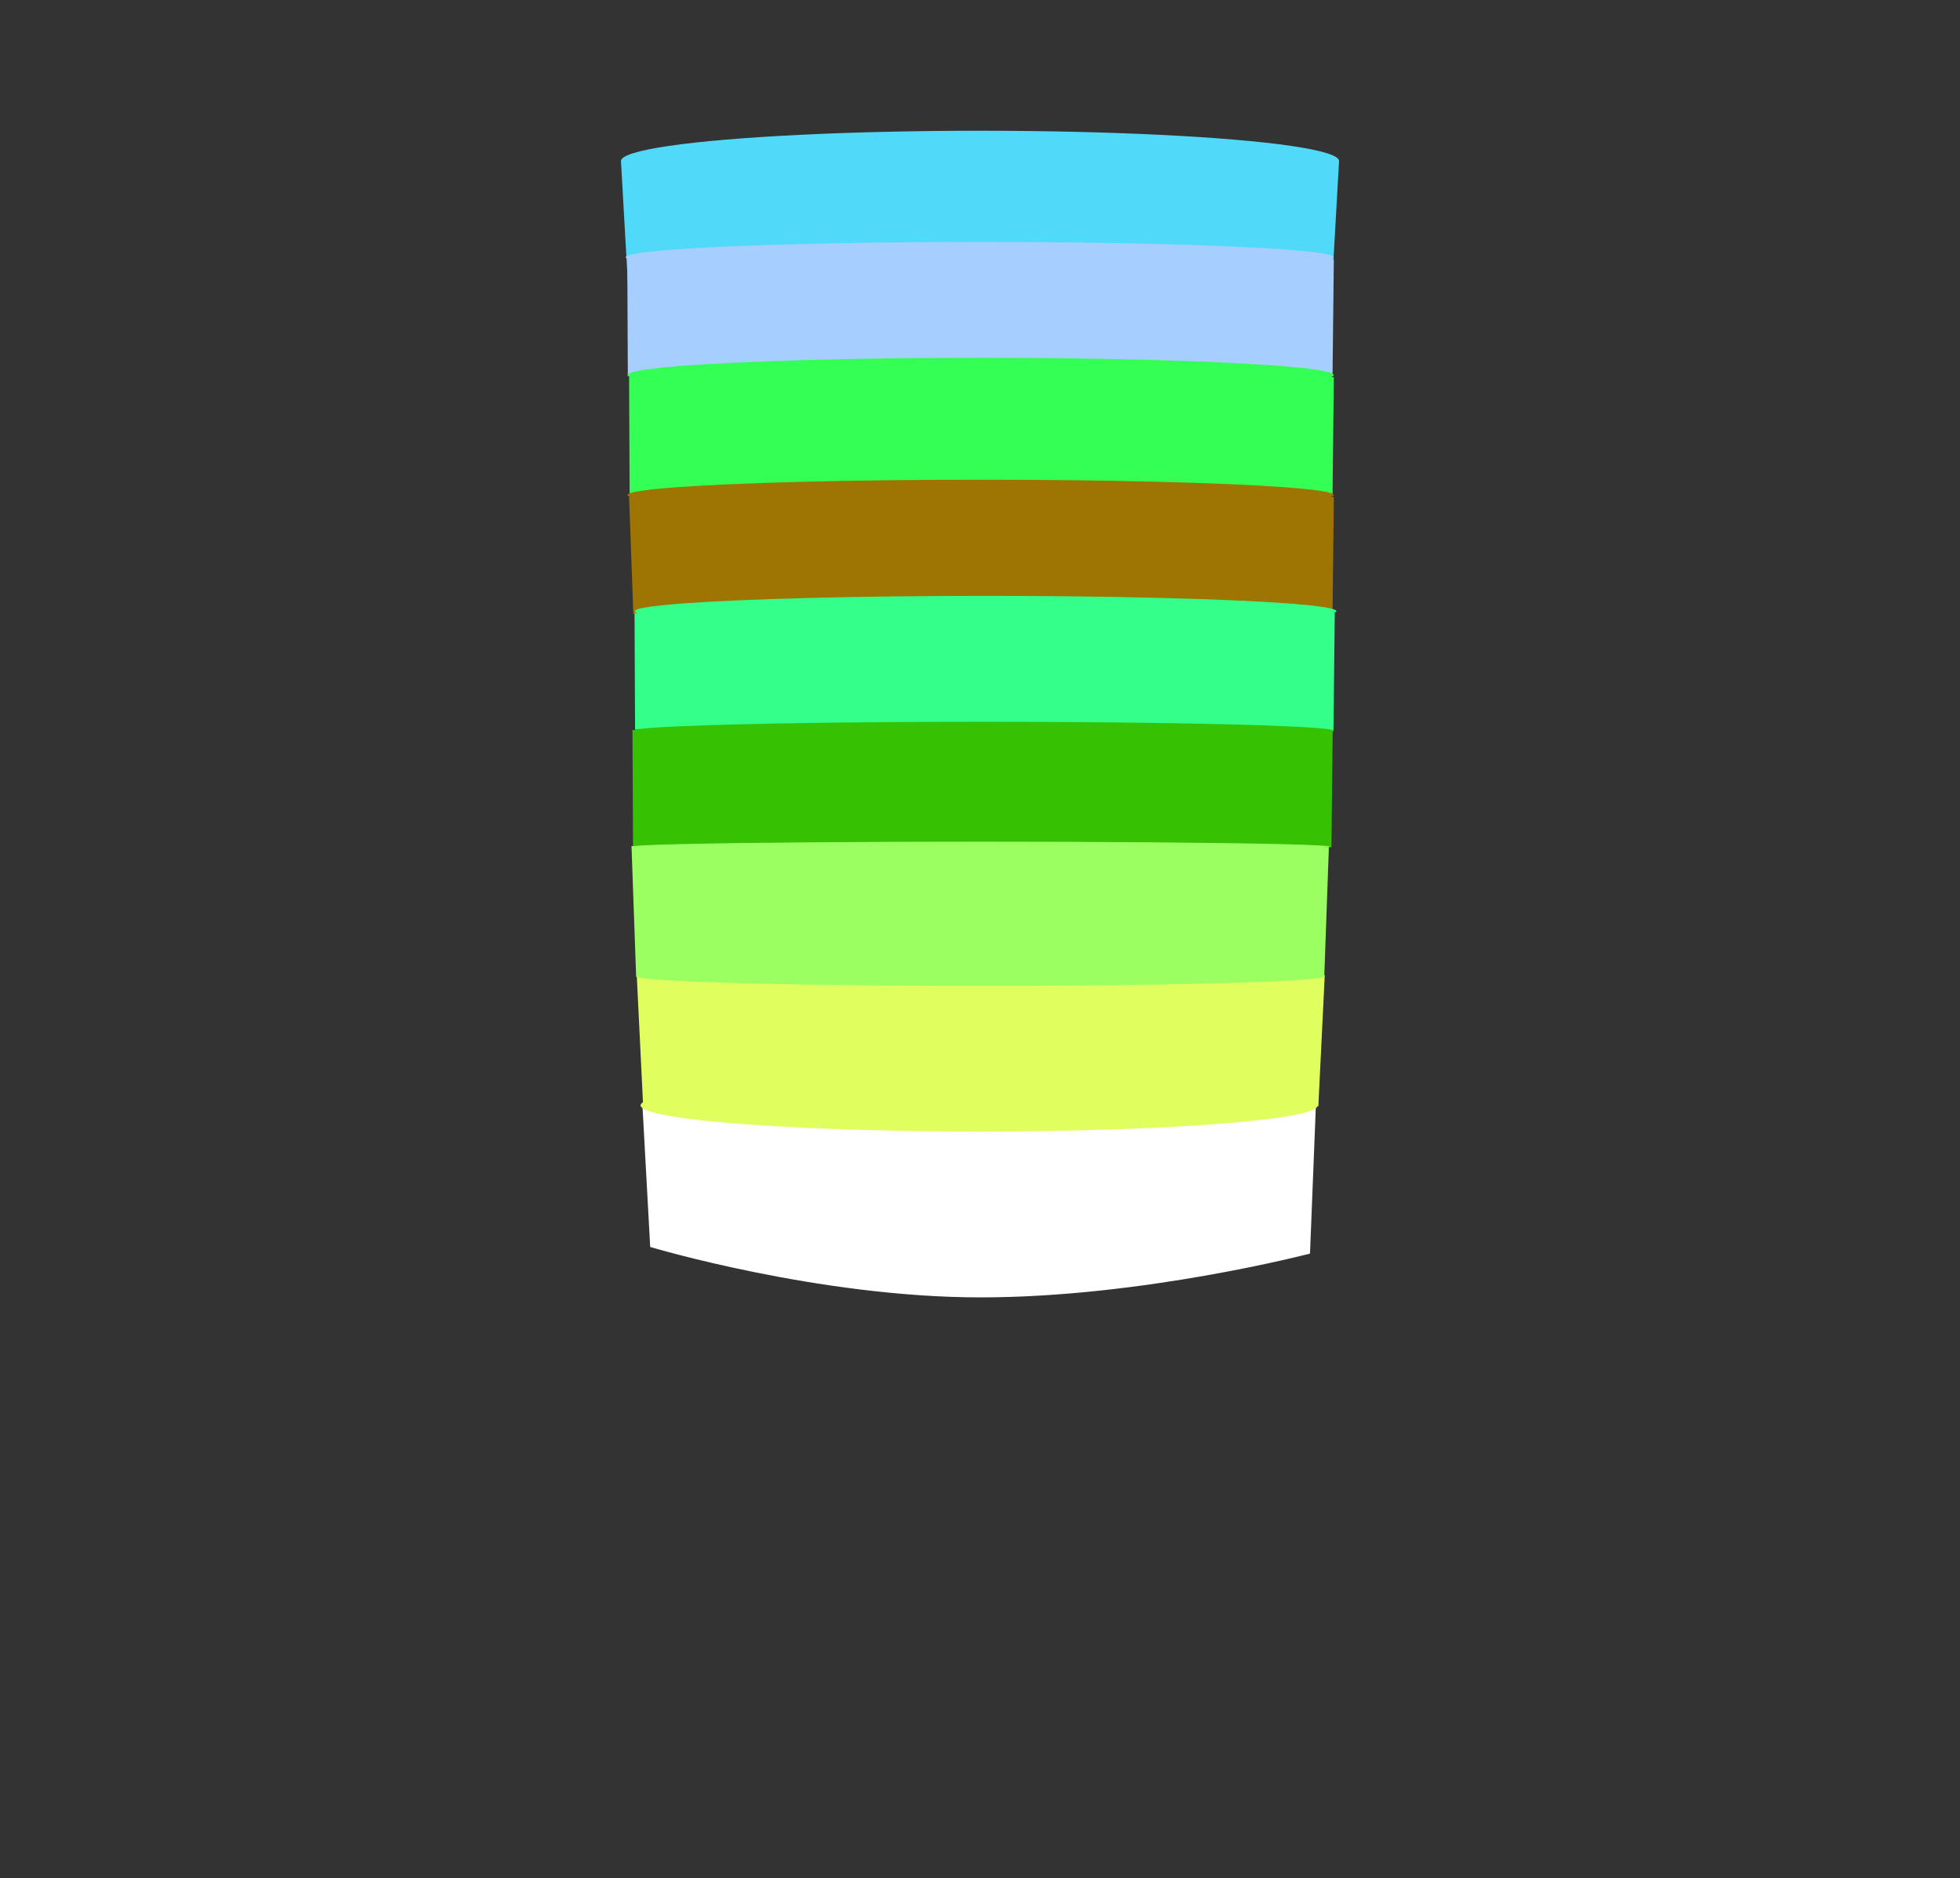
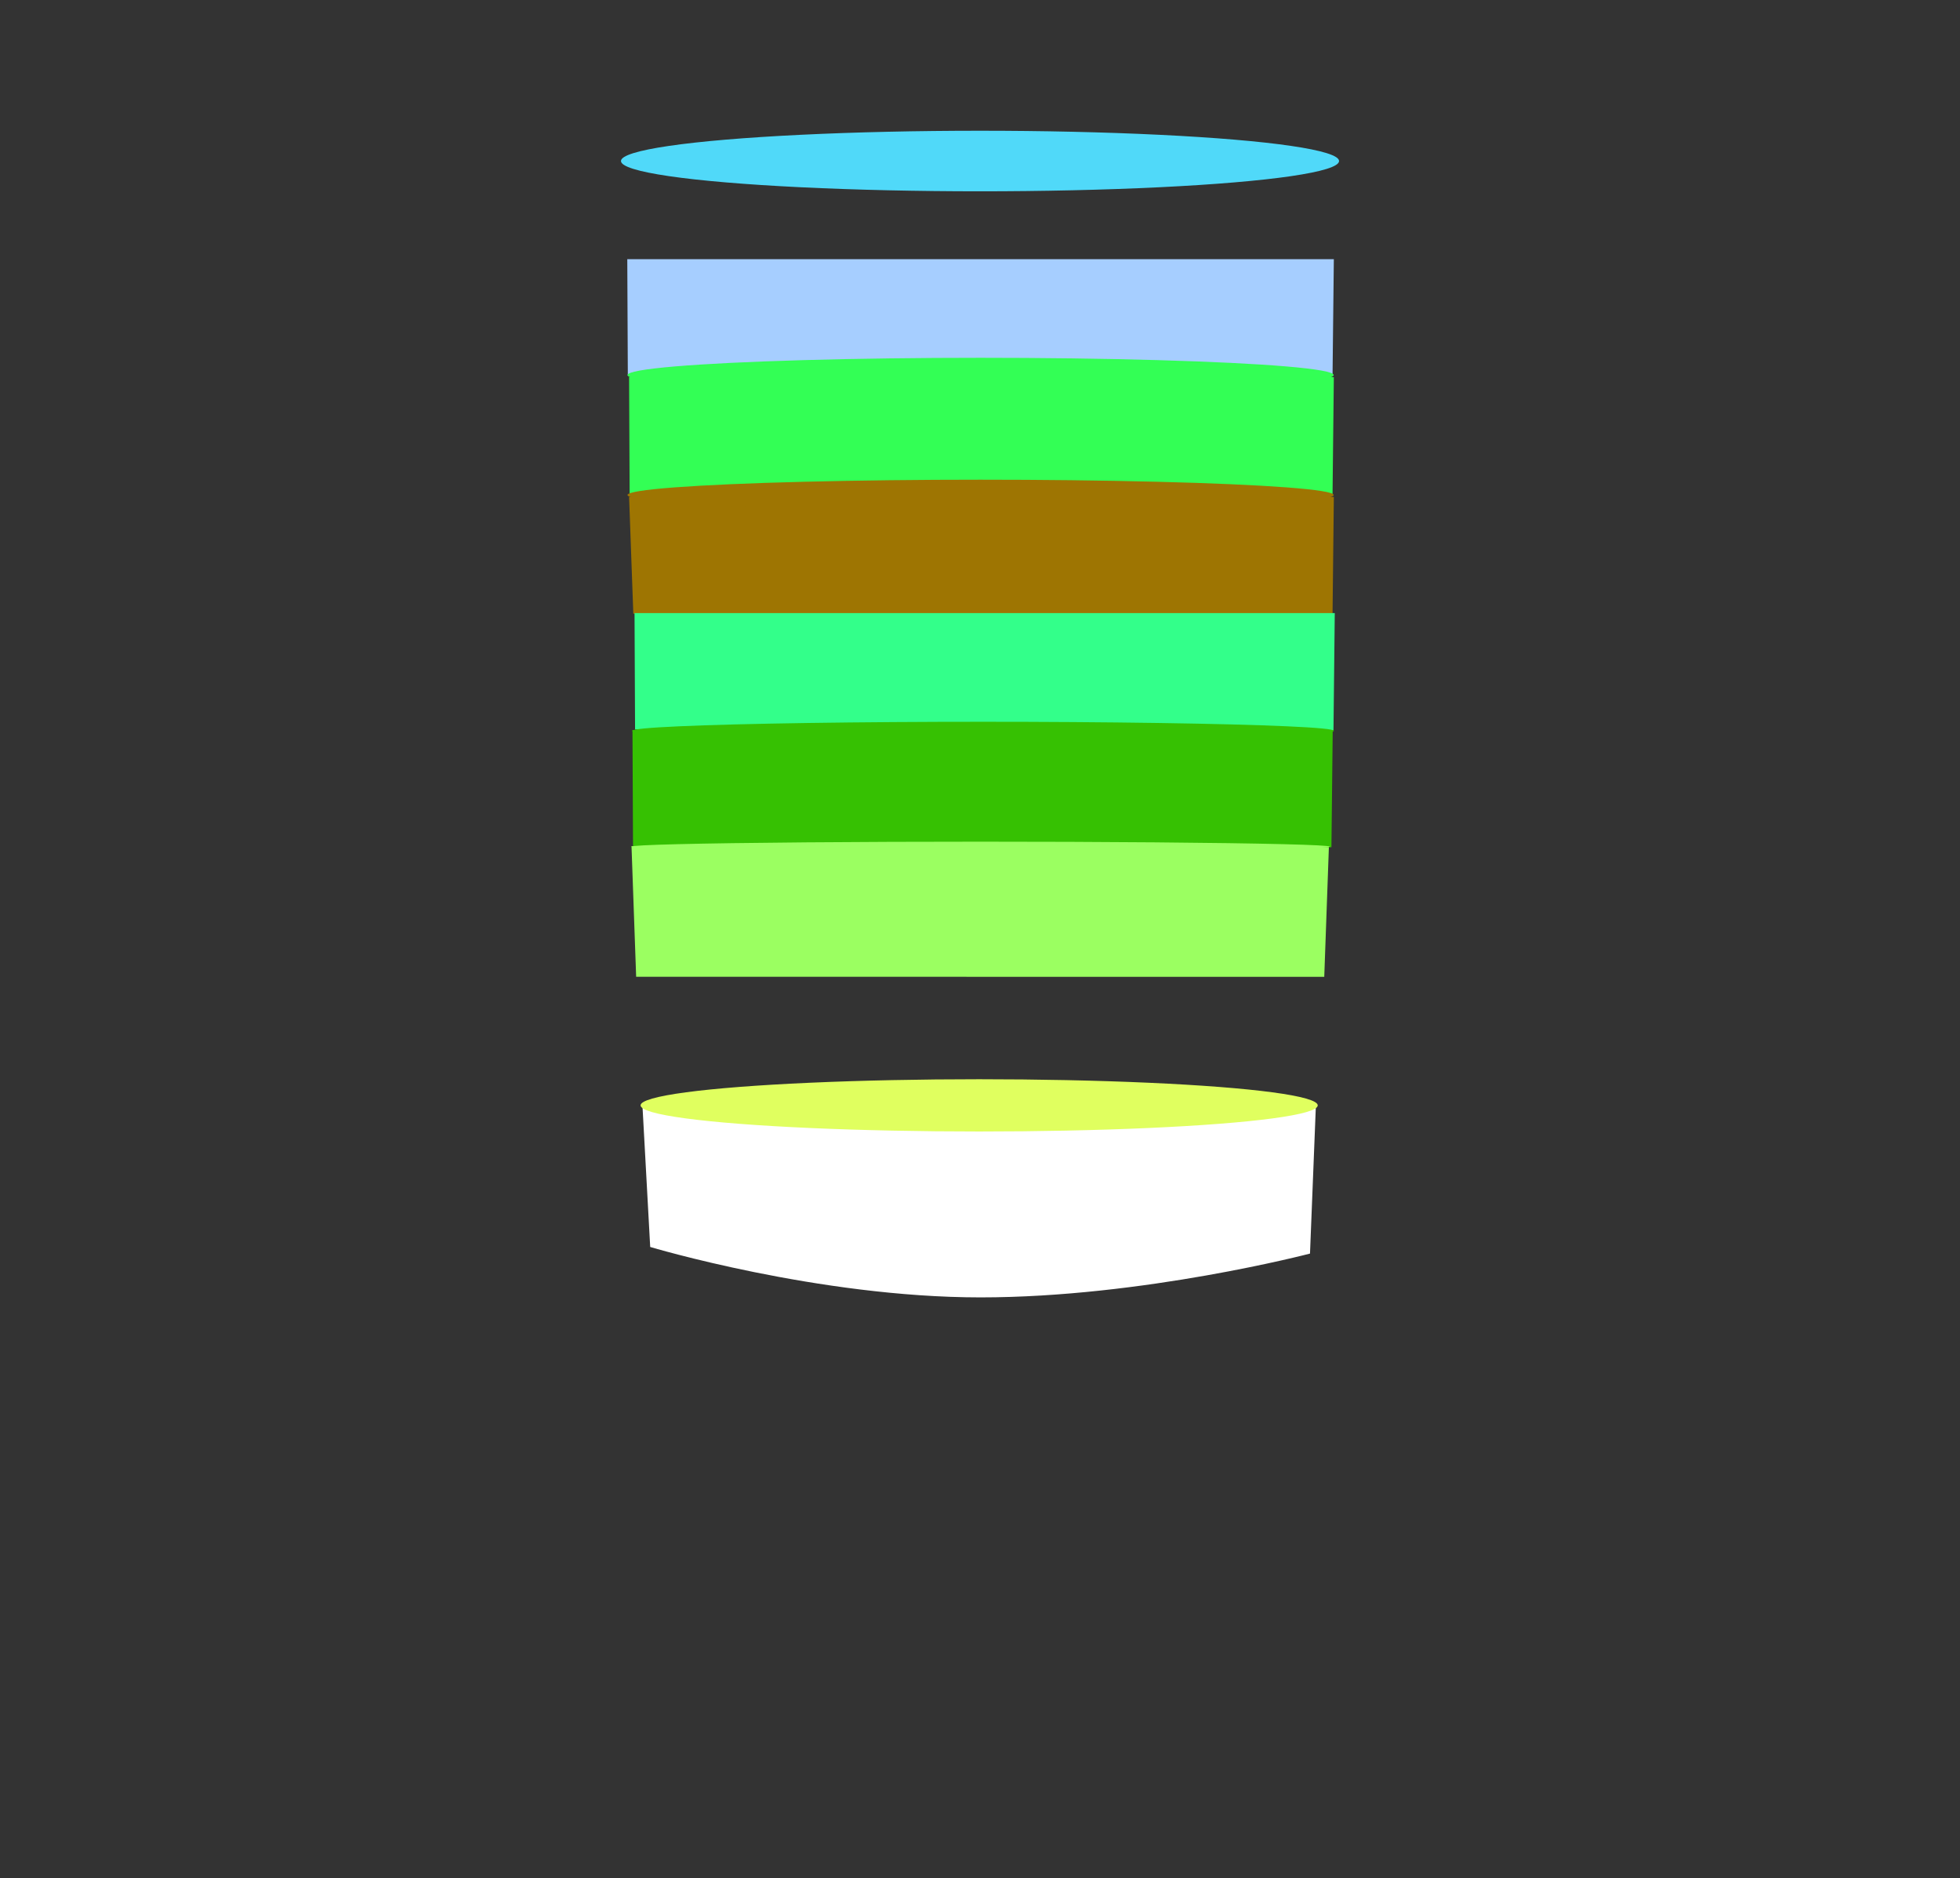
<svg xmlns="http://www.w3.org/2000/svg" id="Calque_5" viewBox="0 0 1080 1034.667">
  <rect x="0" y="0" width="1080" height="1034.667" fill="#333333" stroke="none" />
  <defs>
    <style>.cls-2{fill:#a6ceff}.cls-3{fill:#e0ff5f}.cls-4{fill:#9e7502}.cls-5{fill:#36c102}.cls-6{fill:#50d9f9}.cls-7{fill:#33ff8a}.cls-8{fill:#9bff61}.cls-9{fill:#3f5}</style>
  </defs>
  <path class="cls-4" d="M348.973 338.115l-2.33-64.336h388.33l-.716 64.565" />
-   <path class="cls-6" d="M346.015 156.669l-3.849-67.957H737.85l-3.849 67.957" />
  <path class="cls-2" d="M345.944 206.863l-.298-64.084h389.327l-.718 64.565" />
  <path class="cls-9" d="M346.94 271.863l-.297-64.084h388.33l-.716 64.565" />
  <path class="cls-7" d="M349.933 401.863l-.295-64.084h385.845l-.711 64.565" />
  <path d="M358.275 686.988l-4.302-78.437h371.126l-3.263 82.08s-92.149 24.136-181.573 24.136-181.988-27.779-181.988-27.779z" fill="#fff" />
-   <path class="cls-3" d="M354.393 609.431l-3.536-72.214h379.116l-3.536 72.214" />
  <ellipse class="cls-3" cx="539.536" cy="608.978" rx="186.563" ry="14.395" />
  <ellipse class="cls-6" cx="540.008" cy="88.712" rx="197.842" ry="16.68" />
  <ellipse class="cls-5" cx="541.705" cy="402.623" rx="193.326" ry="4.977" />
  <path class="cls-8" d="M350.532 538.131l-2.557-71.923 384.284.023-2.567 71.924" />
-   <ellipse class="cls-8" cx="540.194" cy="537.853" rx="189.628" ry="5.269" />
  <path class="cls-5" d="M348.807 466.291l-.295-64.084h385.845l-.71 64.565" />
-   <ellipse class="cls-7" cx="543.077" cy="336.726" rx="193.326" ry="8.446" />
  <ellipse class="cls-4" cx="540.321" cy="272.726" rx="194.57" ry="8.446" />
  <ellipse class="cls-9" cx="540.321" cy="206.643" rx="194.57" ry="9.529" />
-   <ellipse class="cls-2" cx="539.821" cy="141.726" rx="195.07" ry="8.446" />
  <ellipse class="cls-8" cx="540.33" cy="466.439" rx="192.418" ry="2.734" />
</svg>